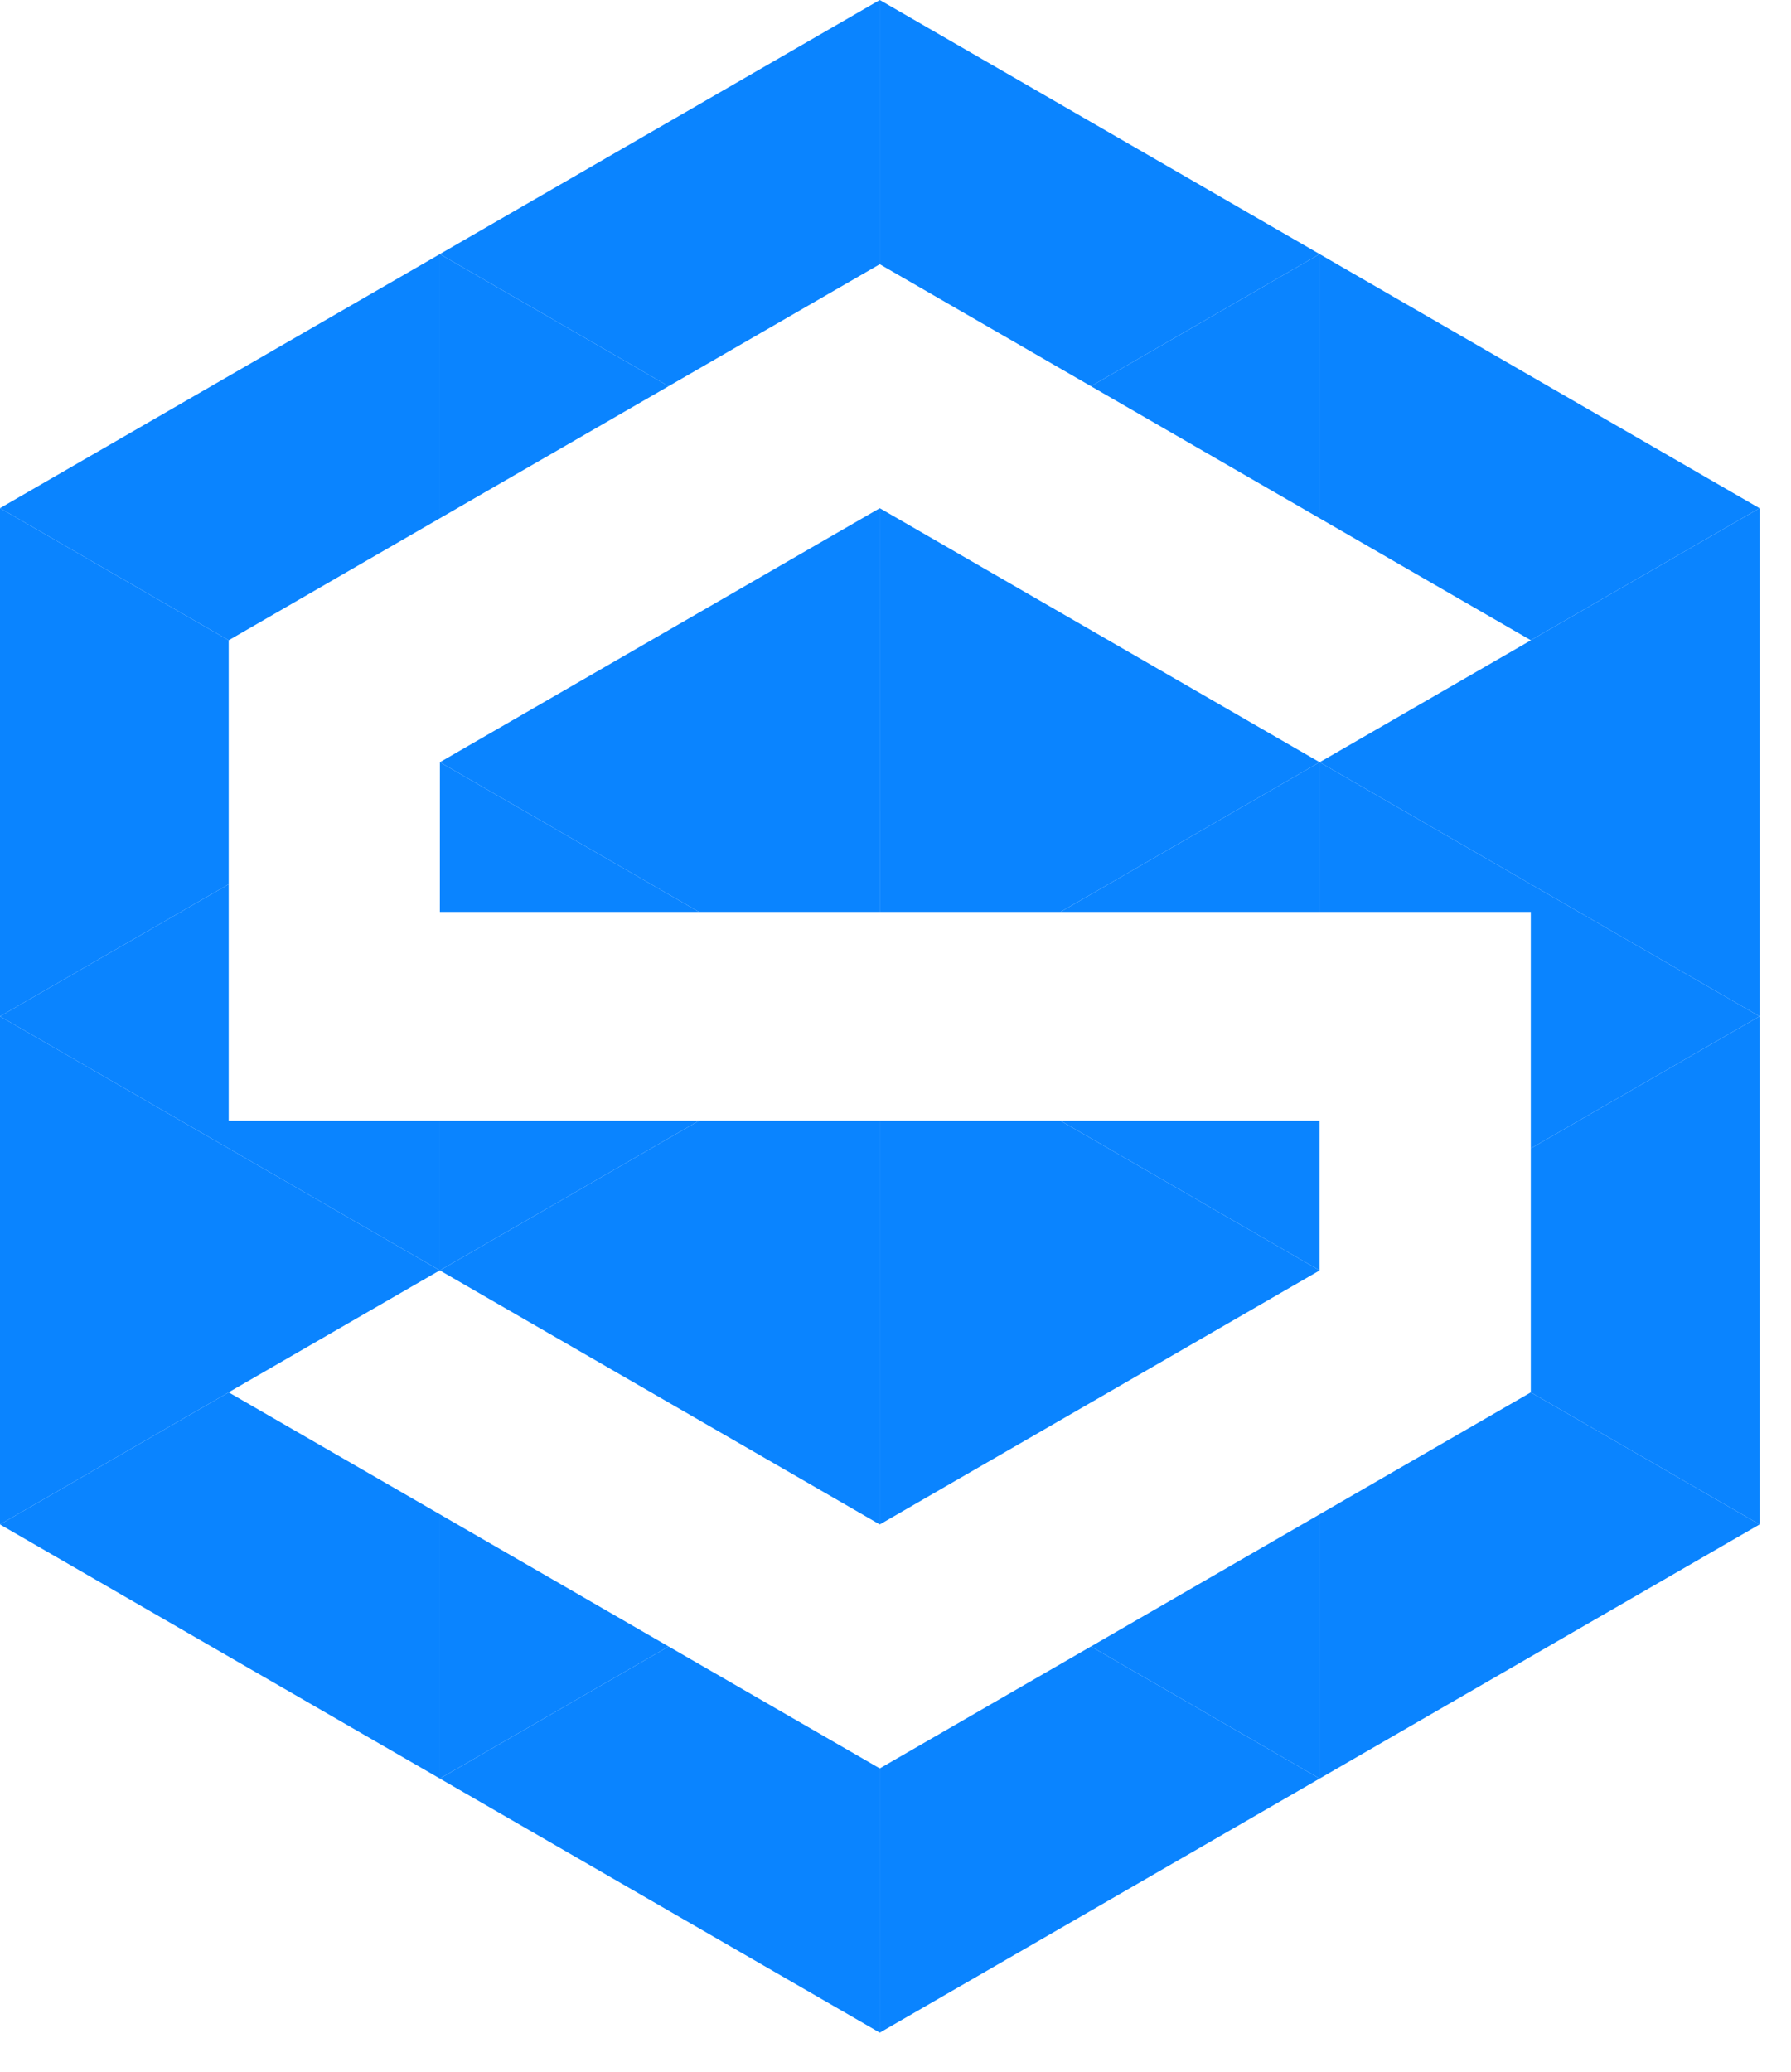
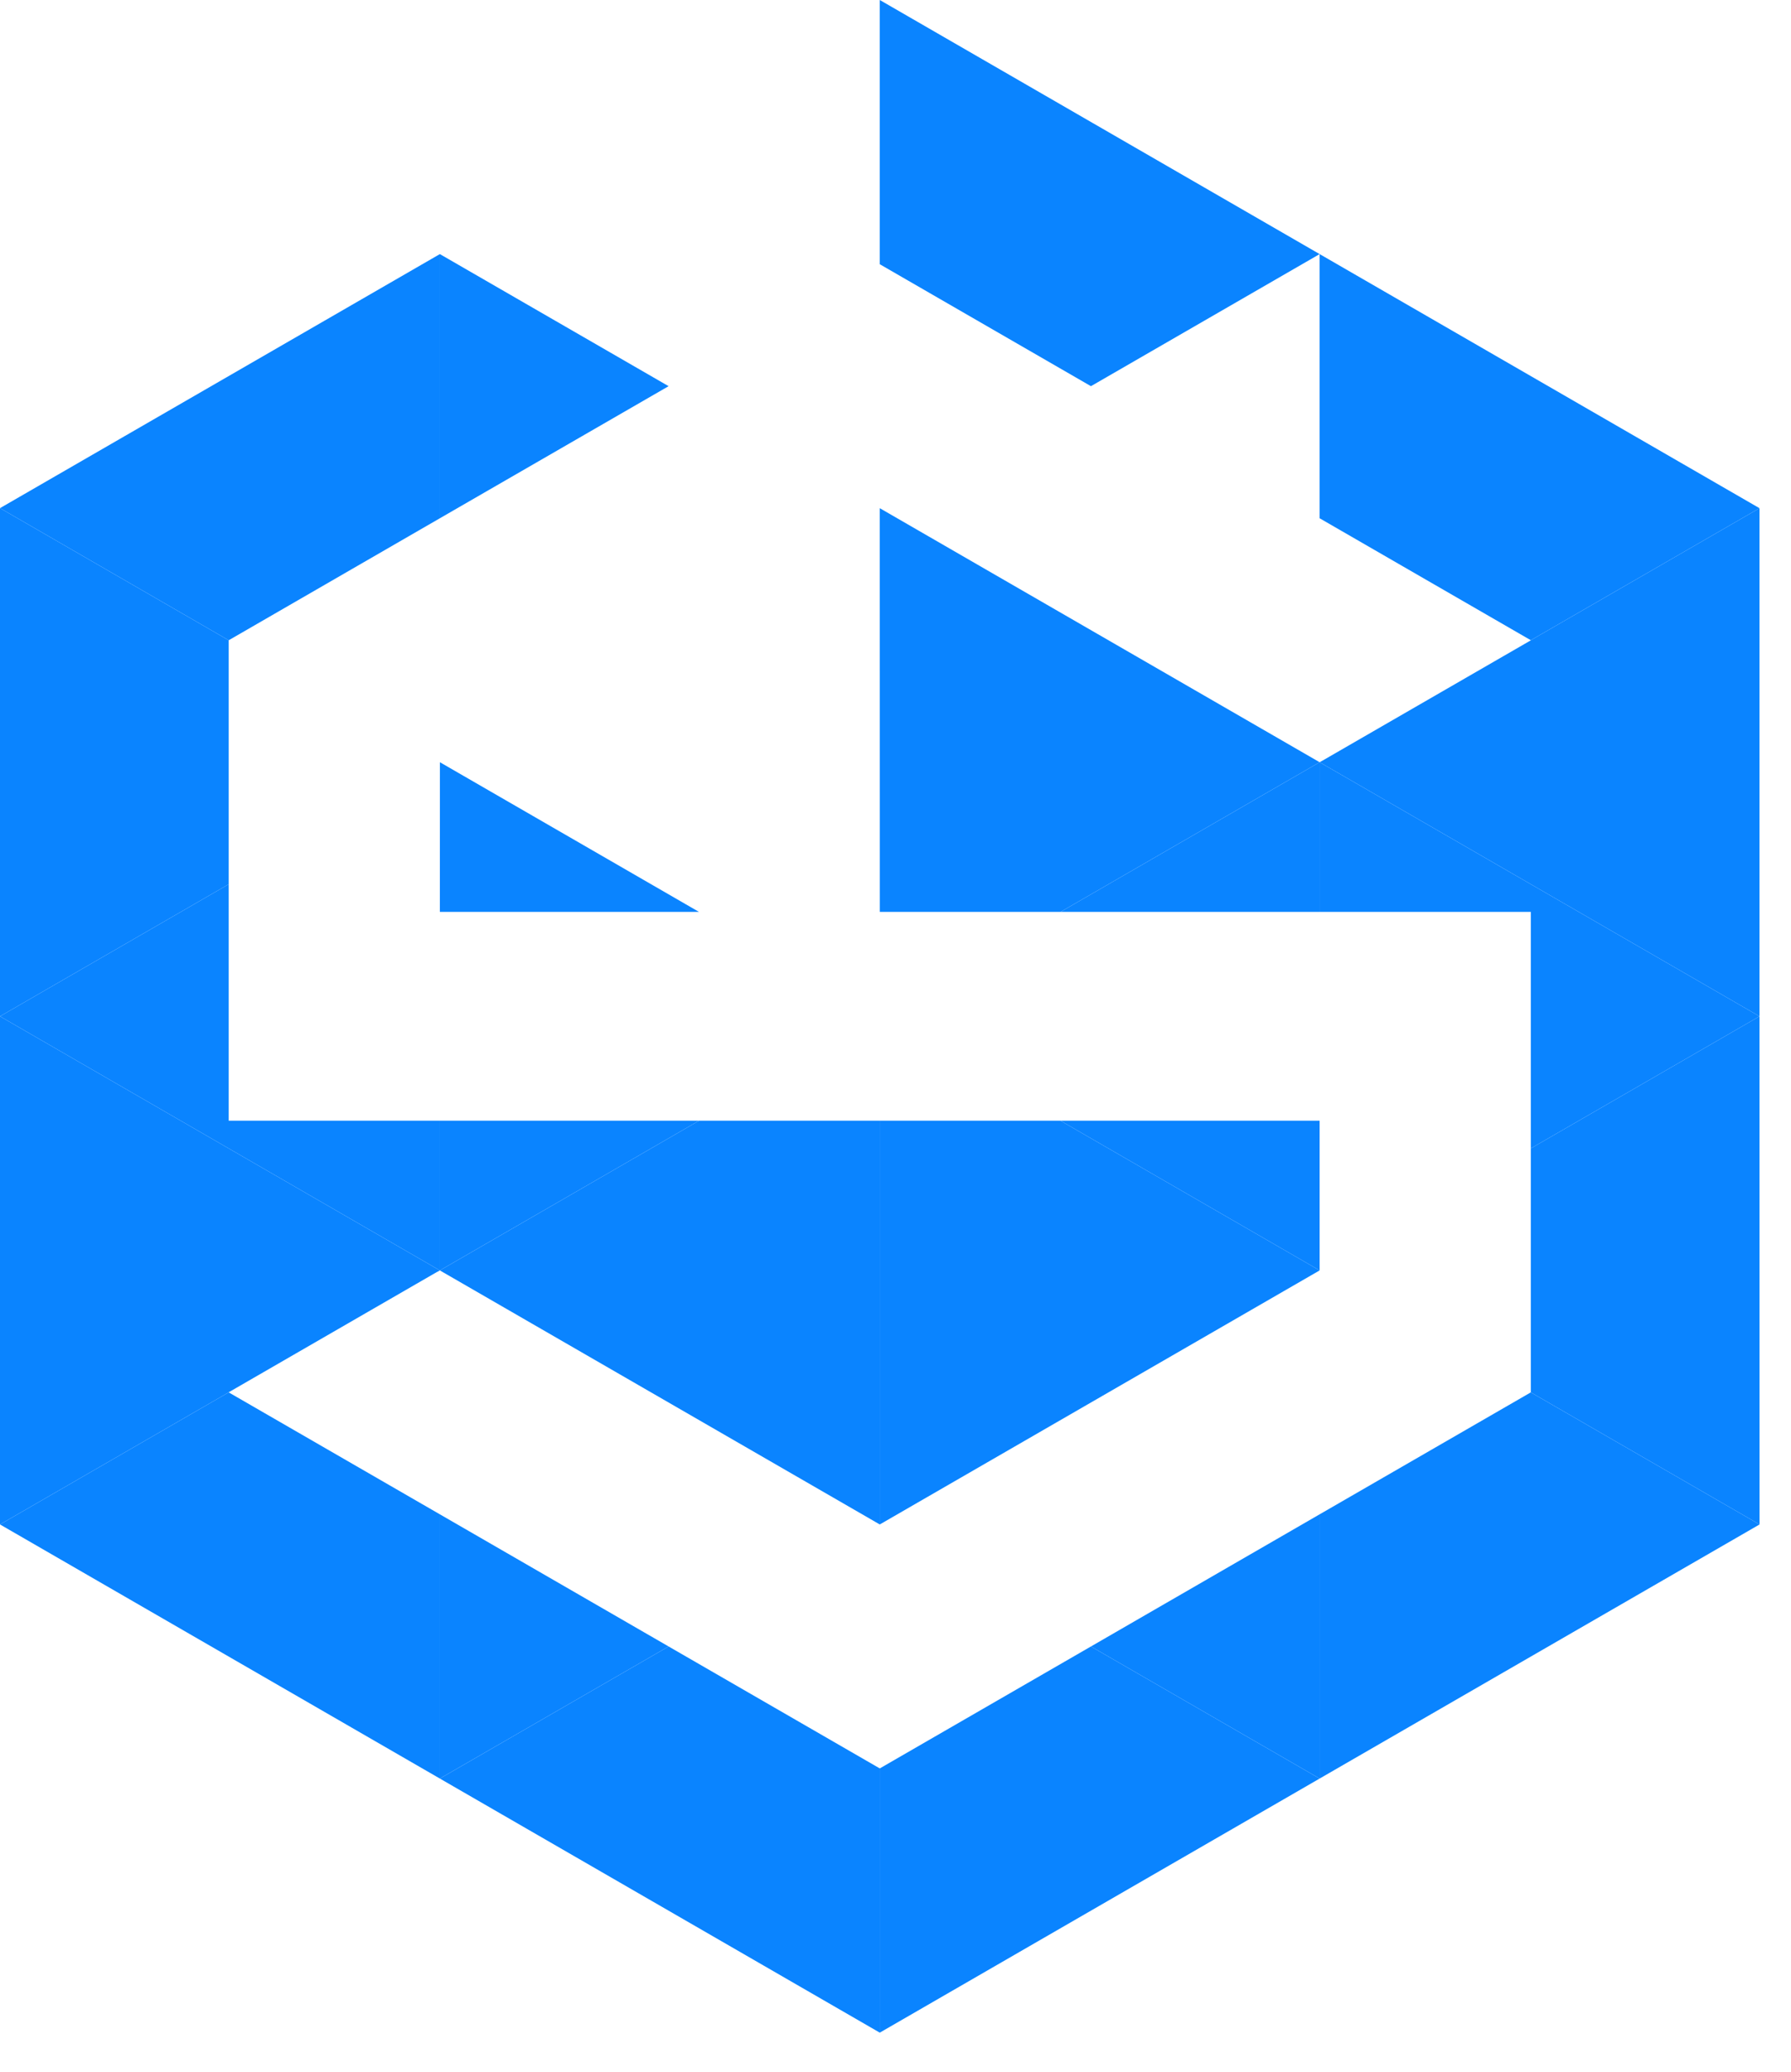
<svg xmlns="http://www.w3.org/2000/svg" width="32" height="37" viewBox="0 0 32 37" fill="none">
  <path d="M15.719 4.719L19.492 6.897L23.578 4.538L15.719 0L15.719 4.719Z" fill="#0A84FF" />
  <path d="M23.578 9.256L27.351 11.434L31.437 9.076L23.578 4.538L23.578 9.256Z" fill="#0A84FF" />
  <path d="M27.351 11.434L27.353 11.435L23.623 13.588L23.622 13.588L23.578 13.613L31.437 18.151V9.076L27.351 11.434Z" fill="#0A84FF" />
  <path d="M11.946 6.897L7.859 4.538V9.256L11.946 6.897Z" fill="#0A84FF" />
-   <path d="M15.719 4.719L15.719 0L7.859 4.538L11.946 6.897L15.719 4.719Z" fill="#0A84FF" />
-   <path d="M23.578 4.538L19.492 6.897L23.578 9.256L23.578 4.538Z" fill="#0A84FF" />
  <path d="M4.086 11.435L0 9.075V18.151L4.086 15.792V11.435Z" fill="#0A84FF" />
  <path d="M15.719 9.076L15.72 16.286H18.949L23.578 13.613L15.719 9.076Z" fill="#0A84FF" />
  <path d="M15.719 27.226L23.578 22.689L18.947 20.015H15.719V27.226Z" fill="#0A84FF" />
  <path d="M7.859 9.256V4.538L0 9.075L4.086 11.435L7.859 9.256Z" fill="#0A84FF" />
-   <path d="M12.489 16.286L15.72 16.286L15.719 9.076L7.86 13.613L12.489 16.286Z" fill="#0A84FF" />
  <path d="M7.859 20.015V22.689L12.49 20.015H7.859Z" fill="#0A84FF" />
  <path d="M7.859 16.286L12.489 16.286L7.86 13.613L7.859 16.286Z" fill="#0A84FF" />
  <path d="M7.859 27.045V31.764L11.946 29.405L7.859 27.045Z" fill="#0A84FF" />
  <path d="M4.085 24.866L7.814 22.713L7.816 22.714L7.859 22.689L0 18.151V27.226L4.086 24.867L4.085 24.866Z" fill="#0A84FF" />
  <path d="M7.859 20.015L4.086 20.015L4.086 15.792L0 18.151L7.859 22.689V20.015Z" fill="#0A84FF" />
  <path d="M4.086 24.867L0 27.226L7.859 31.764V27.045L4.086 24.867Z" fill="#0A84FF" />
  <path d="M15.719 31.583L15.719 36.302L23.578 31.764L19.492 29.405L15.719 31.583Z" fill="#0A84FF" />
  <path d="M11.946 29.405L7.859 31.764L15.719 36.302L15.719 31.583L11.946 29.405Z" fill="#0A84FF" />
  <path d="M15.719 20.015H12.49L7.859 22.689L15.719 27.226V20.015Z" fill="#0A84FF" />
  <path d="M23.578 16.286H27.351V20.51L31.437 18.151L23.578 13.613V16.286Z" fill="#0A84FF" />
  <path d="M27.351 24.867L31.438 27.226L31.437 18.151L27.351 20.51L27.351 24.867Z" fill="#0A84FF" />
  <path d="M23.578 27.045L23.578 31.764L31.438 27.226L27.351 24.867L23.578 27.045Z" fill="#0A84FF" />
  <path d="M23.578 20.015H18.947L23.578 22.689L23.578 20.015Z" fill="#0A84FF" />
  <path d="M23.578 16.286V13.613L18.949 16.286L23.578 16.286Z" fill="#0A84FF" />
  <path d="M19.492 29.405L23.578 31.764L23.578 27.045L19.492 29.405Z" fill="#0A84FF" />
</svg>